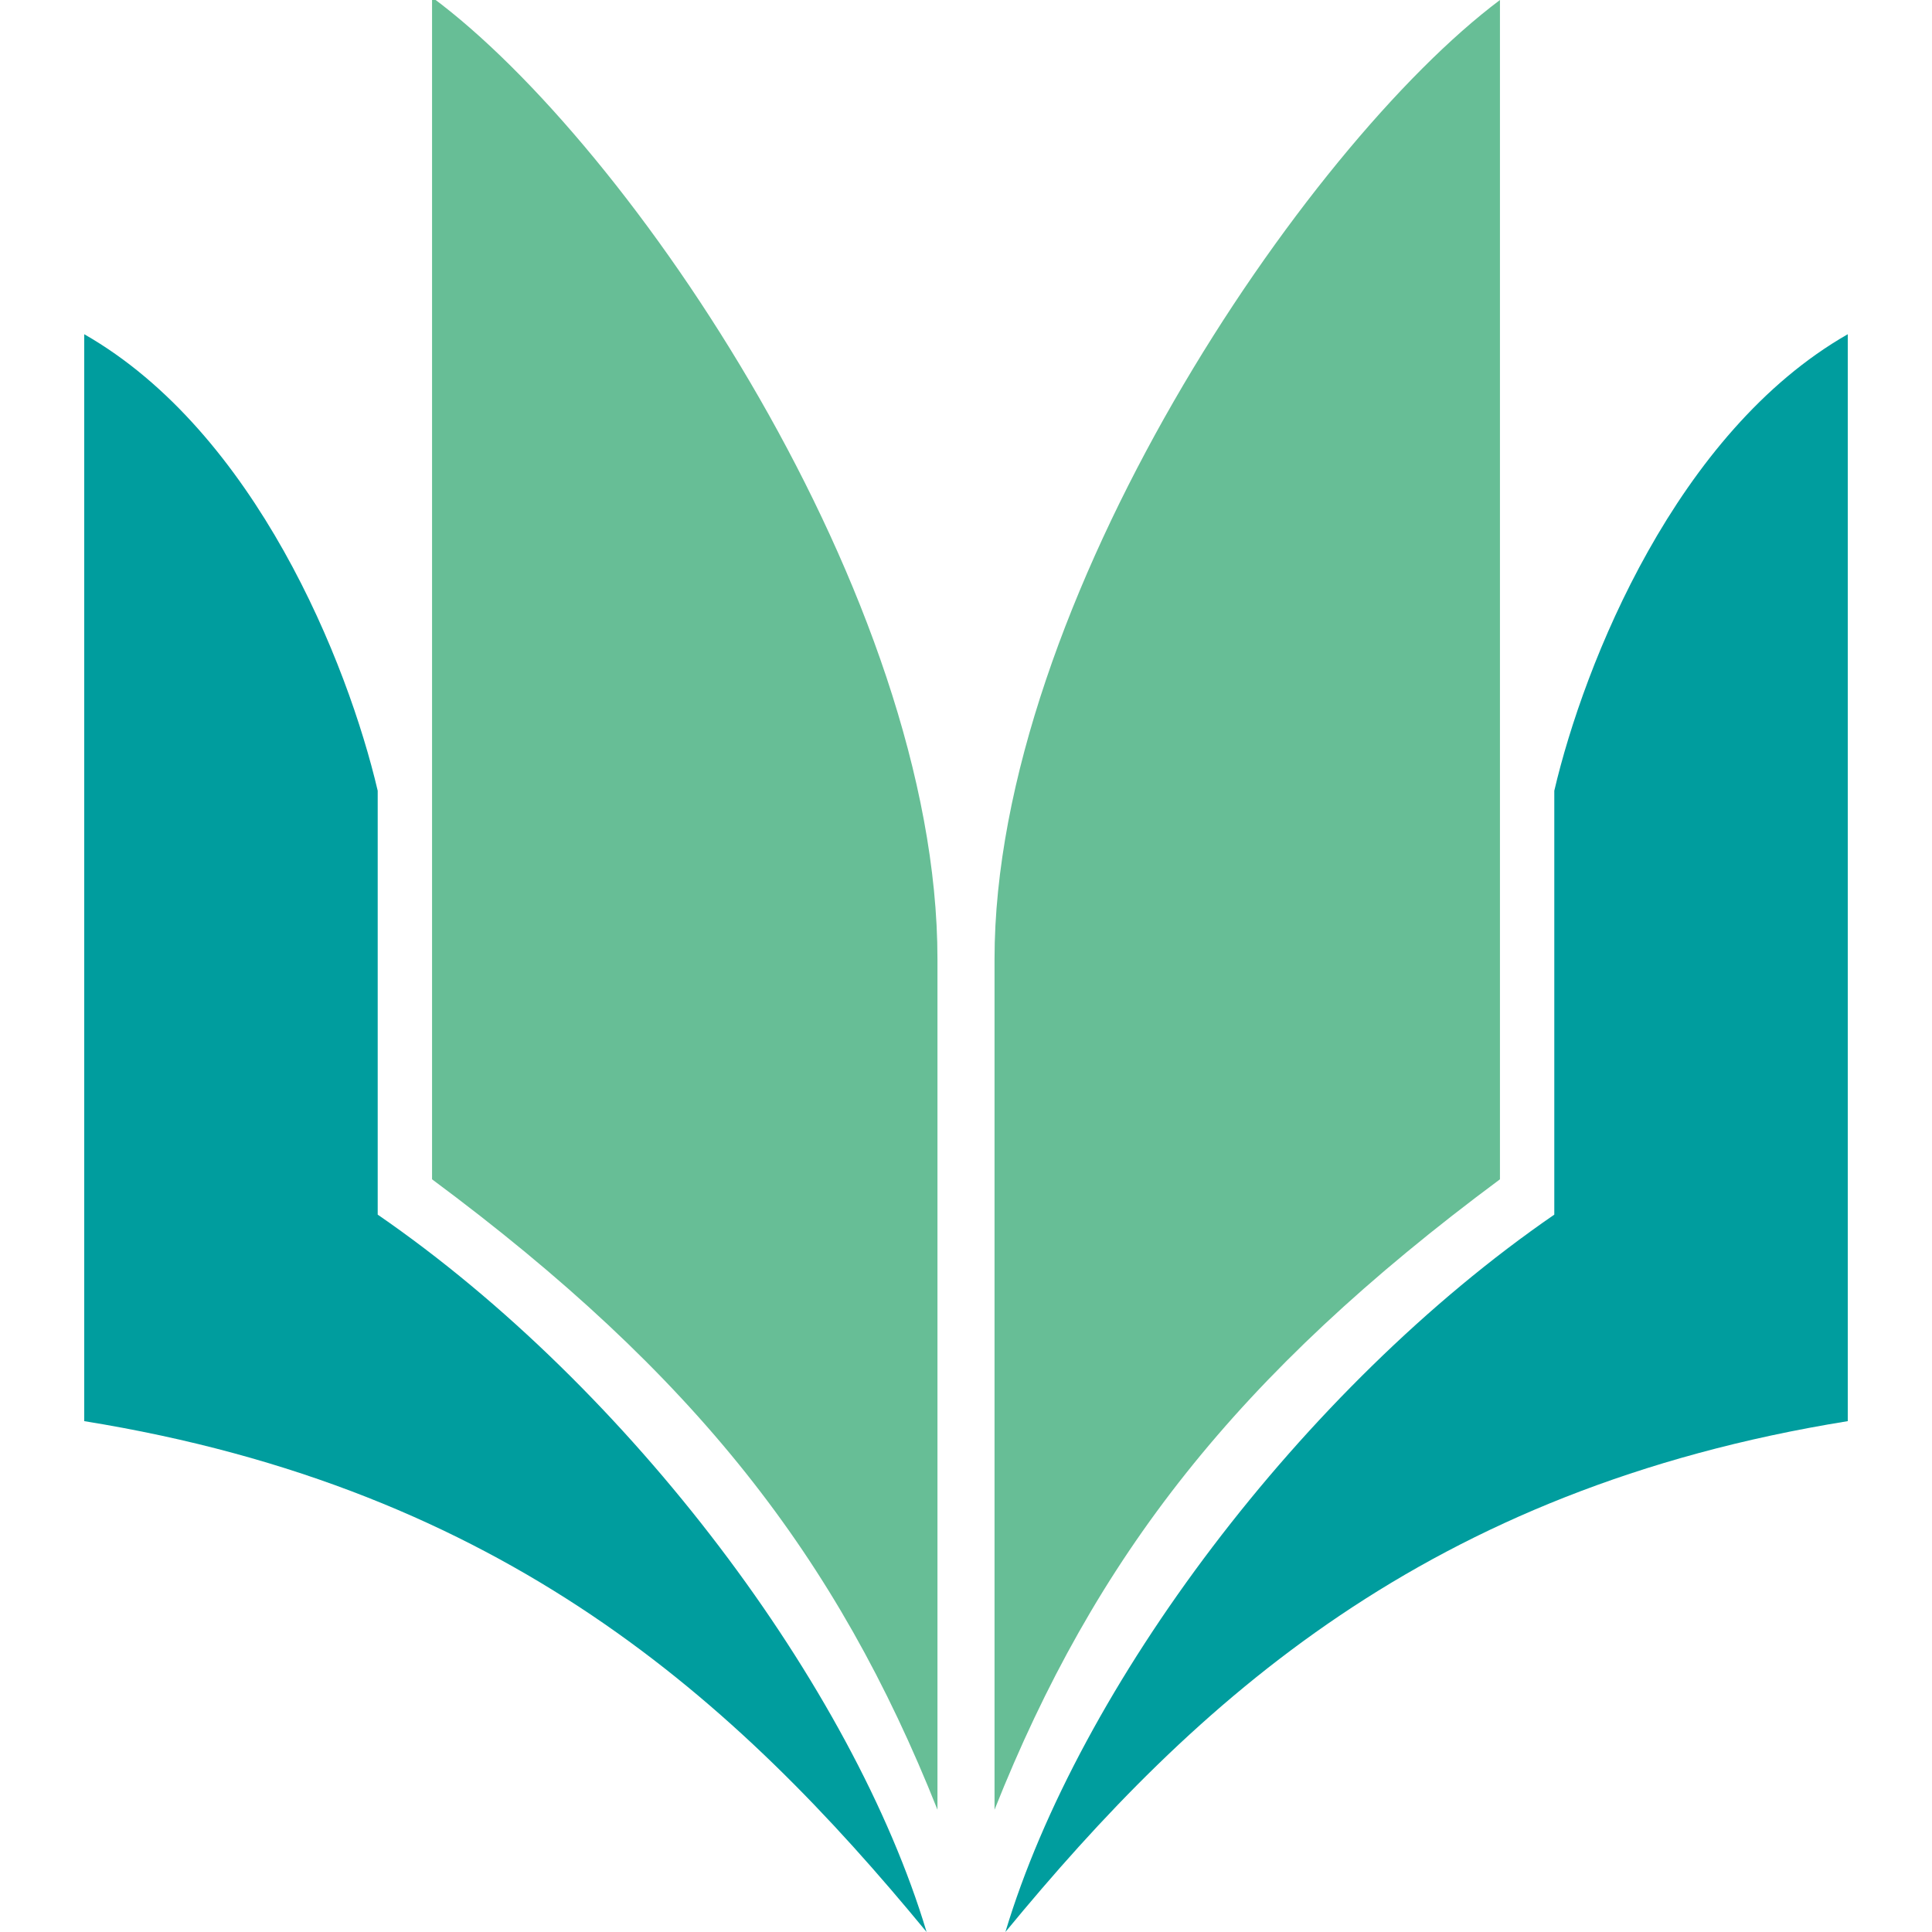
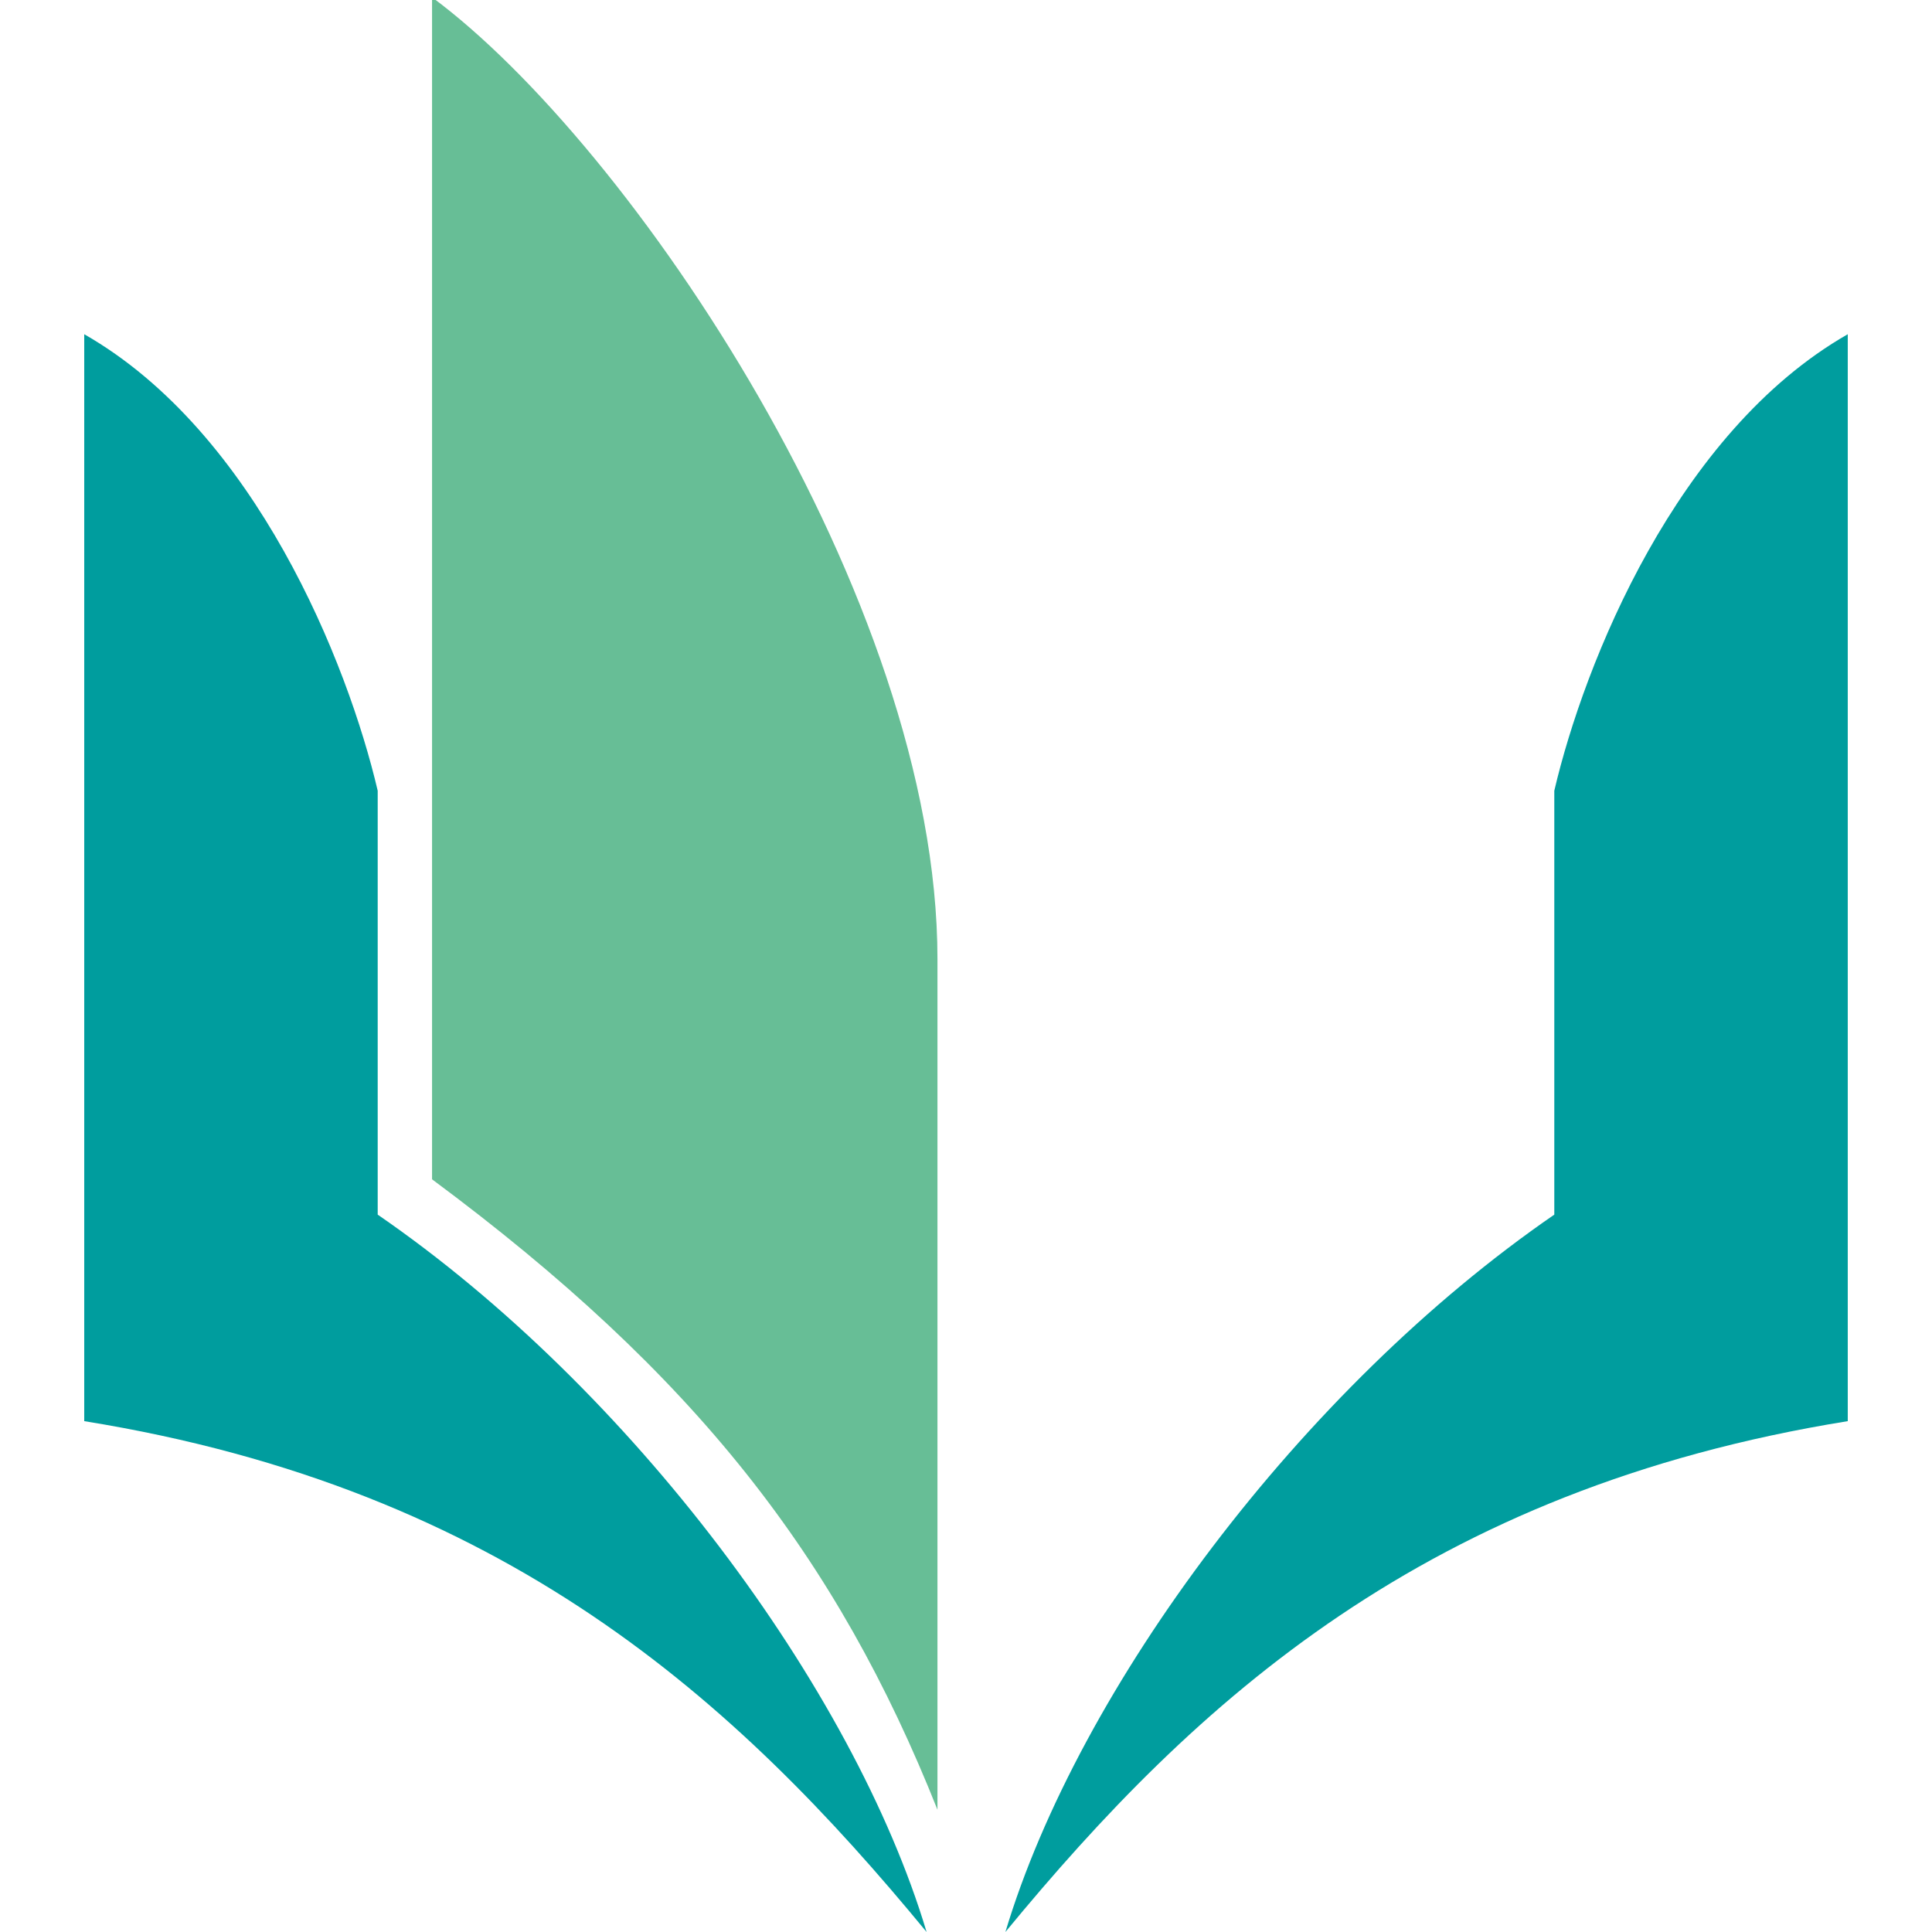
<svg xmlns="http://www.w3.org/2000/svg" version="1.1" id="レイヤー_1" x="0px" y="0px" viewBox="0 0 71.1 71.1" enable-background="new 0 0 71.1 71.1" xml:space="preserve">
  <g>
-     <path fill="#67BE96" d="M55.2,43.4c-9.7,7.2-14.9,13.9-18.6,23.2c0-20.4,0-10.8,0-31.3C36.6,22.2,48,5.4,55.2,0   C55.2,20.4,55.2,23,55.2,43.4z" />
    <path fill="#009D9E" d="M68,12.3c-6.3,3.6-9.7,12.1-10.8,16.8c0,7.7,0,1.5,0,15.6C47.9,51.1,39.7,62.1,37,71.1   c7-8.5,15.5-16.3,31-18.8C68,31.8,68,32.7,68,12.3z" />
    <path fill="#67BE96" d="M15.9,43.4c9.7,7.2,14.9,13.9,18.6,23.2c0-20.4,0-10.8,0-31.3c0-13.3-11.3-30-18.6-35.4   C15.9,20.4,15.9,23,15.9,43.4z" />
    <path fill="#009D9E" d="M3.1,12.3c6.3,3.6,9.7,12.1,10.8,16.8c0,7.7,0,1.5,0,15.6c9.3,6.4,17.5,17.4,20.2,26.4   c-7-8.5-15.5-16.3-31-18.8C3.1,31.8,3.1,32.7,3.1,12.3z" />
  </g>
  <g>
</g>
  <g>
</g>
  <g>
</g>
  <g>
</g>
  <g>
</g>
  <g>
</g>
</svg>